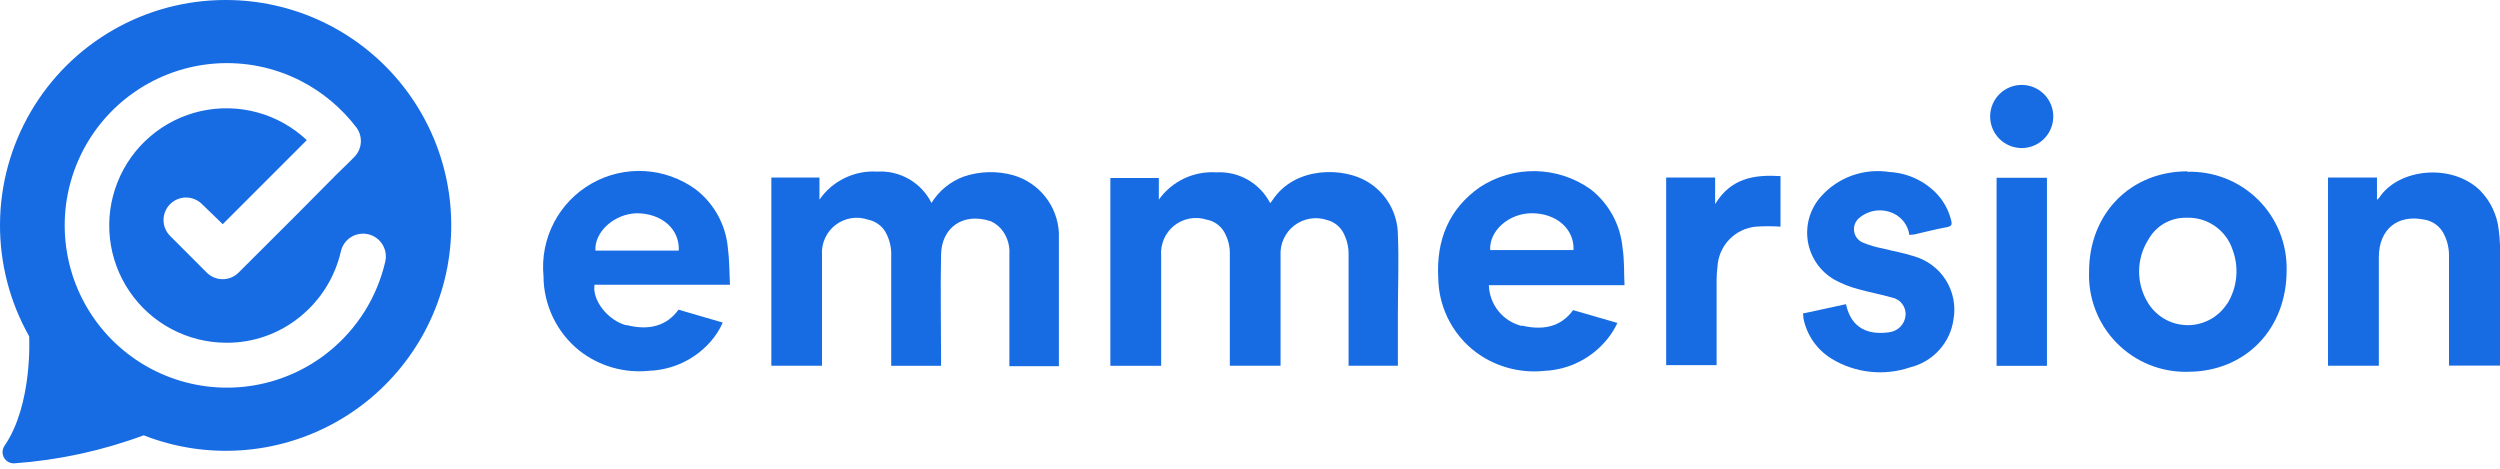
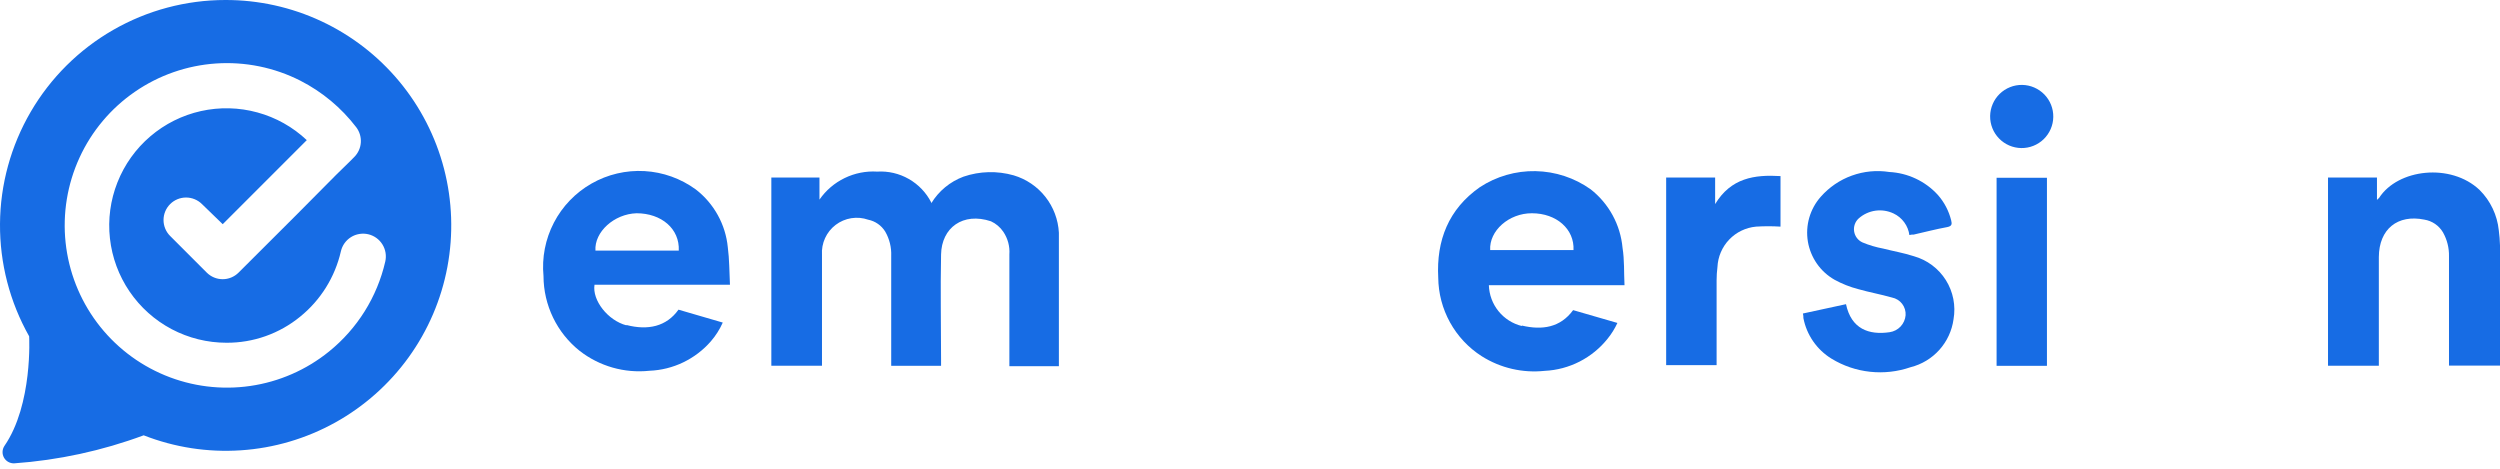
<svg xmlns="http://www.w3.org/2000/svg" width="112" height="21" viewBox="0 0 112 21" fill="none">
  <path d="M41.721 9.107C42.054 8.558 42.563 8.138 43.165 7.914C43.891 7.666 44.675 7.646 45.412 7.855C45.974 8.022 46.471 8.358 46.833 8.818C47.196 9.278 47.407 9.84 47.438 10.425C47.438 10.651 47.438 10.877 47.438 11.099C47.438 12.773 47.438 14.447 47.438 16.121V16.405H45.22V11.4C45.246 11.04 45.15 10.682 44.948 10.383C44.81 10.179 44.619 10.017 44.395 9.914C43.14 9.496 42.181 10.199 42.16 11.404C42.127 12.969 42.16 14.535 42.16 16.104V16.389H39.926C39.926 16.297 39.926 16.209 39.926 16.116V11.467C39.942 11.085 39.849 10.706 39.658 10.375C39.574 10.239 39.463 10.121 39.332 10.03C39.201 9.938 39.053 9.875 38.896 9.843C38.653 9.758 38.392 9.735 38.138 9.775C37.884 9.816 37.643 9.918 37.438 10.074C37.233 10.23 37.07 10.434 36.963 10.668C36.856 10.903 36.808 11.16 36.825 11.417C36.825 11.484 36.825 11.555 36.825 11.626C36.825 13.116 36.825 14.601 36.825 16.091V16.384H34.556V7.952H36.712V8.943C36.998 8.529 37.387 8.196 37.84 7.977C38.293 7.757 38.795 7.657 39.298 7.688C39.793 7.658 40.286 7.772 40.716 8.019C41.147 8.265 41.496 8.631 41.721 9.073" fill="#176CE4" />
-   <path d="M52.016 16.389H49.744V7.973H51.916V8.943C52.206 8.537 52.595 8.211 53.046 7.997C53.497 7.784 53.995 7.689 54.494 7.721C54.986 7.693 55.476 7.809 55.904 8.054C56.332 8.299 56.68 8.663 56.904 9.102L57.013 8.96C58.013 7.445 60.19 7.479 61.273 8.148C61.682 8.394 62.021 8.741 62.257 9.154C62.494 9.568 62.621 10.036 62.625 10.513C62.675 11.689 62.625 12.869 62.625 14.045V16.384H60.416V11.421C60.425 11.055 60.334 10.693 60.152 10.375C59.998 10.119 59.75 9.934 59.461 9.86C59.216 9.776 58.953 9.753 58.696 9.794C58.44 9.836 58.198 9.94 57.991 10.097C57.784 10.254 57.619 10.46 57.511 10.696C57.402 10.932 57.353 11.191 57.369 11.45V16.384H55.096V11.425C55.11 11.059 55.02 10.696 54.837 10.379C54.752 10.239 54.638 10.118 54.504 10.025C54.369 9.932 54.215 9.869 54.054 9.839C53.809 9.761 53.549 9.745 53.296 9.791C53.044 9.838 52.806 9.946 52.605 10.106C52.404 10.266 52.246 10.473 52.144 10.709C52.042 10.945 51.999 11.203 52.02 11.459C52.02 12.999 52.02 14.543 52.02 16.087V16.389H52.016Z" fill="#176CE4" />
  <path d="M68.631 9.554C69.731 9.554 70.539 10.266 70.493 11.203H66.76C66.71 10.341 67.597 9.55 68.631 9.554ZM68.179 14.606C67.766 14.504 67.399 14.271 67.132 13.94C66.865 13.61 66.714 13.201 66.701 12.777H72.778C72.749 12.199 72.778 11.655 72.69 11.103C72.643 10.591 72.492 10.094 72.246 9.643C72 9.192 71.664 8.795 71.259 8.479C70.537 7.966 69.677 7.683 68.791 7.667C67.906 7.65 67.036 7.901 66.295 8.387C64.893 9.37 64.345 10.772 64.433 12.438C64.44 13.14 64.621 13.829 64.961 14.444C65.3 15.058 65.788 15.579 66.379 15.957C67.22 16.489 68.215 16.72 69.204 16.614C69.749 16.588 70.281 16.446 70.767 16.198C71.253 15.949 71.68 15.601 72.02 15.175C72.196 14.958 72.343 14.721 72.46 14.468L70.476 13.894C69.907 14.673 69.091 14.802 68.179 14.585" fill="#176CE4" />
  <path d="M28.517 9.554C29.635 9.554 30.455 10.253 30.409 11.228H26.676C26.622 10.391 27.513 9.584 28.517 9.554ZM28.065 14.576C27.228 14.355 26.525 13.451 26.634 12.756H32.702C32.673 12.166 32.677 11.614 32.606 11.082C32.557 10.574 32.404 10.082 32.157 9.636C31.91 9.189 31.575 8.799 31.171 8.487C30.501 7.998 29.704 7.712 28.876 7.665C28.048 7.618 27.224 7.811 26.503 8.222C25.782 8.632 25.195 9.242 24.813 9.978C24.431 10.714 24.27 11.545 24.349 12.371C24.351 13.015 24.498 13.65 24.778 14.229C25.058 14.809 25.465 15.318 25.969 15.719C26.856 16.409 27.977 16.729 29.095 16.61C29.62 16.59 30.135 16.461 30.608 16.234C31.082 16.006 31.504 15.685 31.849 15.288C32.066 15.037 32.245 14.755 32.38 14.451L30.396 13.873C29.857 14.631 29.024 14.811 28.065 14.56" fill="#176CE4" />
-   <path d="M99.771 13.61C99.582 13.903 99.321 14.145 99.014 14.312C98.707 14.479 98.363 14.567 98.014 14.567C97.664 14.567 97.32 14.479 97.013 14.312C96.706 14.145 96.446 13.903 96.256 13.61C95.978 13.179 95.831 12.677 95.831 12.164C95.831 11.651 95.978 11.149 96.256 10.718C96.423 10.422 96.666 10.176 96.961 10.007C97.255 9.838 97.59 9.751 97.93 9.755C98.388 9.733 98.841 9.861 99.22 10.121C99.598 10.382 99.88 10.759 100.022 11.195C100.167 11.585 100.222 12.004 100.182 12.418C100.142 12.833 100.009 13.233 99.792 13.589M98.005 7.675C95.436 7.675 93.582 9.58 93.59 12.187C93.57 12.775 93.67 13.361 93.885 13.909C94.099 14.457 94.423 14.956 94.837 15.374C95.25 15.792 95.745 16.122 96.291 16.343C96.836 16.563 97.421 16.67 98.01 16.656C100.596 16.656 102.446 14.74 102.441 12.103C102.453 11.517 102.345 10.934 102.125 10.391C101.904 9.848 101.576 9.355 101.159 8.943C100.742 8.531 100.245 8.208 99.7 7.993C99.154 7.779 98.57 7.678 97.984 7.696" fill="#176CE4" />
  <path d="M106.572 16.384H104.295V7.952H106.488V8.956C106.523 8.928 106.555 8.898 106.585 8.864C107.422 7.566 109.794 7.29 111.083 8.508C111.572 8.994 111.876 9.635 111.946 10.32C111.976 10.544 111.994 10.769 112 10.994C112 12.731 112 14.468 112 16.204V16.38H109.715V11.479C109.722 11.106 109.63 10.738 109.447 10.412C109.358 10.261 109.237 10.131 109.093 10.032C108.948 9.933 108.783 9.867 108.61 9.839C107.417 9.596 106.58 10.258 106.572 11.513C106.572 13.04 106.572 14.568 106.572 16.116V16.405V16.384Z" fill="#176CE4" />
  <path d="M85.542 10.542C85.516 10.332 85.437 10.132 85.312 9.961C85.188 9.79 85.022 9.653 84.831 9.563C84.578 9.443 84.294 9.4 84.017 9.439C83.74 9.479 83.48 9.599 83.27 9.785C83.19 9.857 83.13 9.948 83.094 10.05C83.058 10.152 83.048 10.261 83.065 10.367C83.081 10.474 83.124 10.575 83.189 10.661C83.254 10.747 83.339 10.815 83.437 10.86C83.736 10.985 84.048 11.077 84.366 11.136C84.827 11.254 85.295 11.333 85.743 11.479C86.337 11.647 86.847 12.028 87.175 12.55C87.502 13.072 87.625 13.697 87.518 14.304C87.448 14.814 87.227 15.29 86.884 15.673C86.541 16.055 86.091 16.327 85.593 16.451C85.01 16.652 84.39 16.722 83.777 16.655C83.164 16.589 82.574 16.388 82.048 16.066C81.724 15.867 81.445 15.603 81.229 15.29C81.013 14.977 80.864 14.623 80.792 14.25C80.792 14.191 80.792 14.129 80.771 14.045L82.701 13.627C82.935 14.736 83.726 15.02 84.659 14.882C84.846 14.854 85.018 14.764 85.147 14.627C85.276 14.489 85.355 14.312 85.371 14.124C85.383 13.94 85.328 13.758 85.216 13.611C85.103 13.465 84.941 13.365 84.76 13.329C84.262 13.187 83.747 13.095 83.249 12.953C82.88 12.857 82.524 12.717 82.19 12.534C81.876 12.356 81.605 12.11 81.398 11.813C81.191 11.517 81.053 11.178 80.993 10.822C80.934 10.465 80.955 10.1 81.055 9.752C81.155 9.405 81.331 9.084 81.571 8.814C81.948 8.386 82.426 8.06 82.963 7.867C83.499 7.673 84.075 7.617 84.638 7.705C85.47 7.748 86.252 8.116 86.814 8.73C87.103 9.057 87.308 9.449 87.413 9.873C87.455 10.04 87.447 10.132 87.233 10.174C86.731 10.266 86.233 10.396 85.735 10.509C85.676 10.509 85.613 10.509 85.538 10.53" fill="#176CE4" />
  <path d="M74.636 7.952H76.838V9.144C77.545 7.973 78.599 7.818 79.767 7.889V10.153C79.402 10.13 79.036 10.13 78.671 10.153C78.213 10.195 77.785 10.401 77.468 10.733C77.15 11.066 76.963 11.502 76.942 11.961C76.917 12.161 76.904 12.362 76.904 12.563C76.904 13.748 76.904 14.932 76.904 16.121C76.904 16.196 76.904 16.271 76.904 16.359H74.644V7.952H74.636Z" fill="#176CE4" />
  <path fill-rule="evenodd" clip-rule="evenodd" d="M89.447 7.964H91.703V16.389H89.447V7.964Z" fill="#176CE4" />
  <path d="M89.158 5.198C89.164 4.823 89.318 4.465 89.587 4.204C89.721 4.074 89.878 3.972 90.051 3.904C90.223 3.835 90.408 3.801 90.594 3.804C90.779 3.807 90.963 3.846 91.133 3.92C91.304 3.994 91.458 4.1 91.588 4.233C91.717 4.367 91.819 4.524 91.888 4.697C91.956 4.869 91.99 5.054 91.987 5.24C91.982 5.615 91.827 5.972 91.558 6.234C91.289 6.495 90.927 6.639 90.552 6.633C90.177 6.628 89.819 6.473 89.558 6.204C89.296 5.935 89.153 5.573 89.158 5.198" fill="#176CE4" />
  <path fill-rule="evenodd" clip-rule="evenodd" d="M10.095 2.62984e-05C8.33 0.001 6.597 0.464 5.067 1.343C3.537 2.222 2.265 3.486 1.376 5.01C0.487 6.534 0.012 8.265 0 10.029C-0.012 11.793 0.438 13.53 1.306 15.066C1.306 15.066 1.478 18.121 0.197 19.979C0.147 20.056 0.118 20.145 0.115 20.237C0.111 20.329 0.133 20.421 0.178 20.501C0.223 20.581 0.289 20.648 0.369 20.693C0.45 20.738 0.541 20.761 0.633 20.758C2.617 20.617 4.572 20.194 6.437 19.502V19.502C7.821 20.044 9.307 20.273 10.789 20.174C12.272 20.076 13.714 19.651 15.014 18.931C16.313 18.21 17.438 17.212 18.307 16.007C19.177 14.802 19.769 13.42 20.043 11.96C20.317 10.5 20.265 8.997 19.892 7.559C19.518 6.121 18.832 4.783 17.882 3.641C16.931 2.498 15.741 1.58 14.395 0.95C13.049 0.321 11.581 -0.003 10.095 2.62984e-05V2.62984e-05ZM14.74 15.748C13.724 16.571 12.505 17.104 11.211 17.291C9.917 17.479 8.596 17.314 7.388 16.814C6.18 16.314 5.129 15.498 4.346 14.451C3.563 13.404 3.077 12.165 2.939 10.865C2.801 9.565 3.016 8.252 3.562 7.063C4.107 5.875 4.963 4.856 6.039 4.114C7.115 3.371 8.372 2.933 9.676 2.844C10.981 2.756 12.285 3.021 13.451 3.612C14.434 4.113 15.292 4.828 15.962 5.704C16.11 5.901 16.182 6.144 16.165 6.39C16.147 6.635 16.041 6.866 15.866 7.039L15.82 7.085L15.653 7.253L15.062 7.83L13.28 9.626L10.689 12.212C10.595 12.306 10.484 12.38 10.362 12.431C10.239 12.482 10.108 12.508 9.976 12.508C9.843 12.508 9.712 12.482 9.589 12.431C9.467 12.38 9.356 12.306 9.262 12.212L7.622 10.571C7.528 10.478 7.453 10.366 7.403 10.244C7.352 10.122 7.326 9.99 7.326 9.858C7.326 9.59 7.432 9.334 7.622 9.144C7.811 8.955 8.067 8.849 8.335 8.849C8.603 8.849 8.859 8.955 9.049 9.144L9.978 10.044L13.744 6.278C13.12 5.69 12.361 5.264 11.535 5.038C10.708 4.811 9.839 4.79 9.002 4.976C8.165 5.163 7.387 5.551 6.735 6.108C6.083 6.664 5.577 7.372 5.262 8.169C4.946 8.966 4.83 9.828 4.925 10.68C5.019 11.532 5.32 12.348 5.802 13.056C6.284 13.765 6.932 14.345 7.69 14.746C8.448 15.146 9.292 15.355 10.149 15.355C11.351 15.361 12.517 14.948 13.447 14.187C14.366 13.443 15.009 12.411 15.272 11.258C15.302 11.127 15.358 11.004 15.435 10.895C15.513 10.786 15.612 10.693 15.726 10.622C15.839 10.551 15.966 10.504 16.098 10.482C16.23 10.46 16.365 10.464 16.496 10.494C16.626 10.524 16.75 10.58 16.859 10.658C16.968 10.736 17.06 10.834 17.131 10.948C17.202 11.062 17.25 11.188 17.272 11.32C17.294 11.452 17.29 11.588 17.26 11.718C16.895 13.306 16.007 14.725 14.74 15.748V15.748Z" fill="#176CE4" />
</svg>